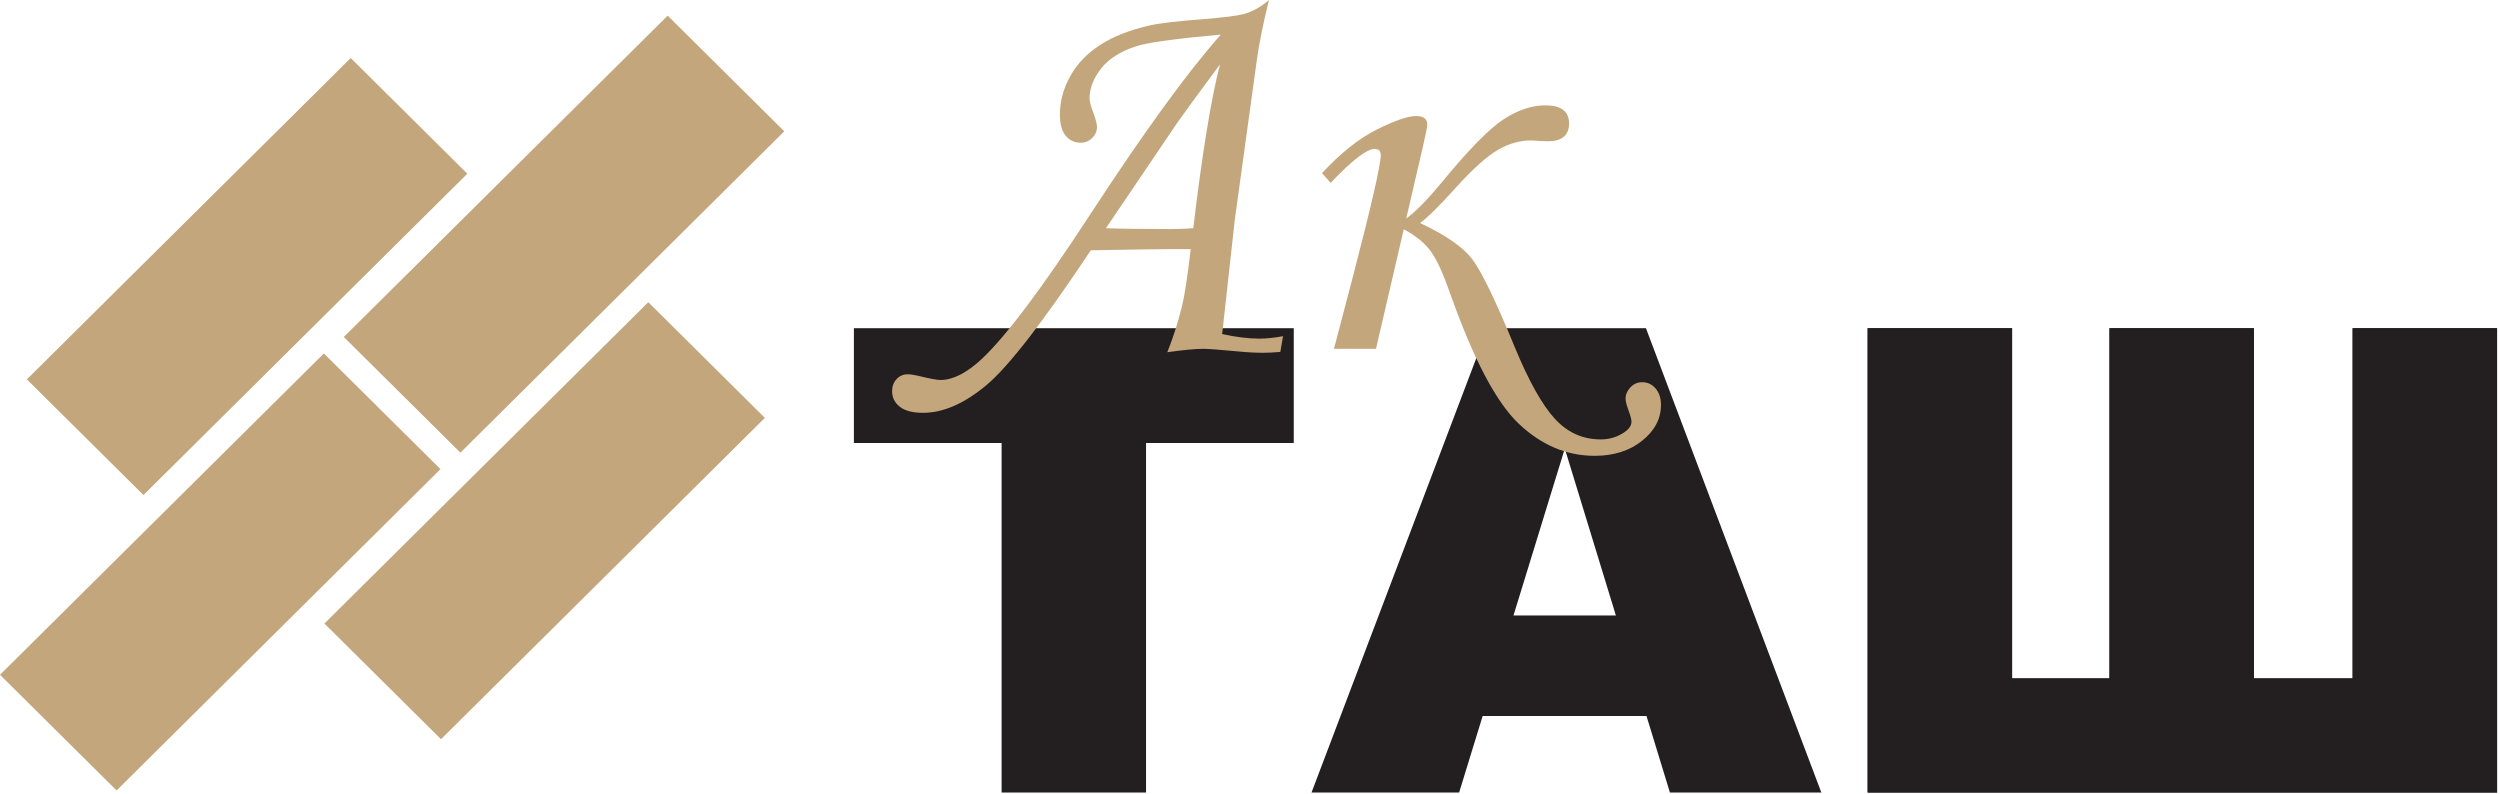
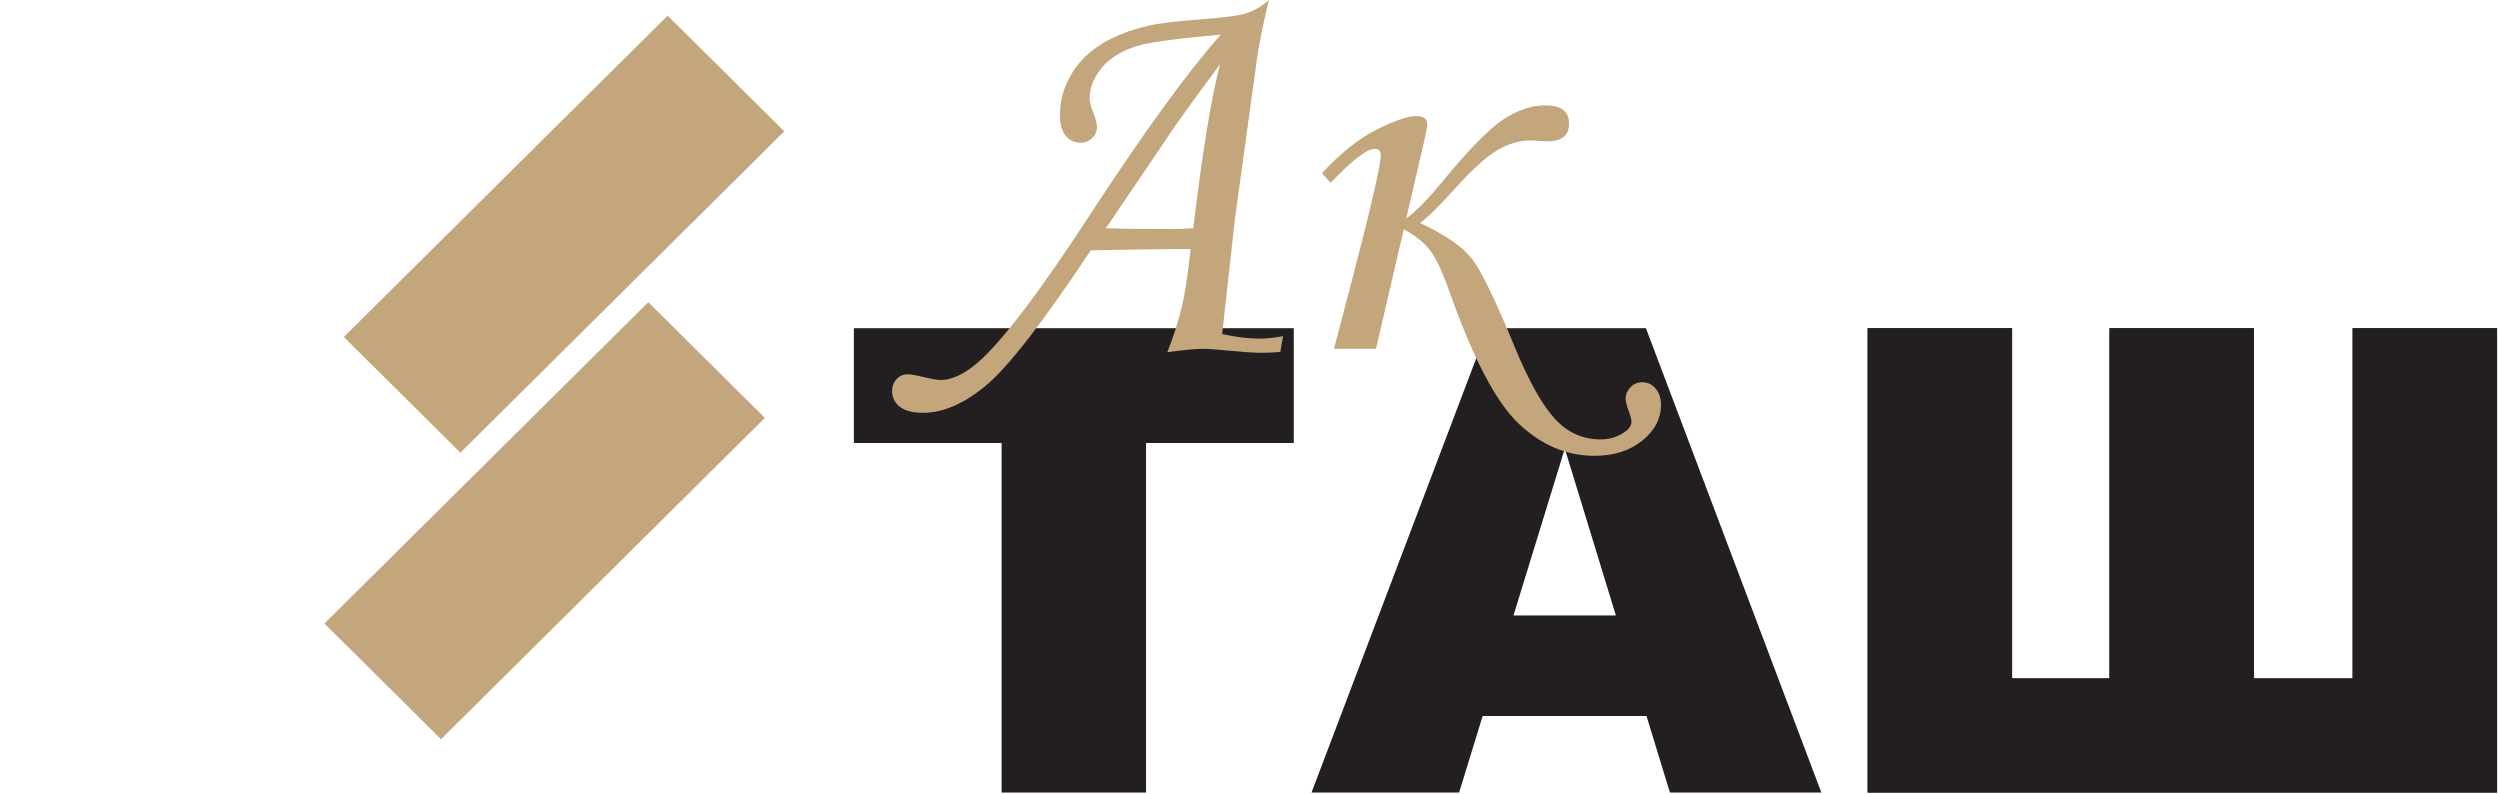
<svg xmlns="http://www.w3.org/2000/svg" width="611" height="194" viewBox="0 0 611 194" fill="none">
  <path d="M208.685 80.211H316.195V108.265H280.093V193.693H244.791V108.265H208.69V80.211H208.685V80.211ZM402.403 174.99H362.36L356.61 193.693H320.533L363.585 80.21H402.269L445.136 193.693H408.128L402.403 174.99ZM394.922 150.425L382.437 109.64L369.895 150.425H394.922V150.425ZM610.284 193.693H456.45V80.211H491.754V165.797H515.556V80.211H550.855V165.797H574.98V80.211H610.279L610.284 193.693Z" fill="#231F20" />
-   <path d="M0 164.917L79.153 86.384L107.649 114.656L28.495 193.191L0 164.917Z" fill="#C4A67D" />
  <path d="M84.026 82.356L163.18 3.824L191.675 32.096L112.521 110.63L84.026 82.356Z" fill="#C4A67D" />
  <path d="M79.288 152.389L158.442 73.856L186.936 102.129L107.784 180.662L79.288 152.389Z" fill="#C4A67D" />
-   <path d="M6.563 92.716L85.717 14.182L114.212 42.454L35.059 120.987L6.563 92.716Z" fill="#C4A67D" />
  <path d="M610.286 193.693H456.451V80.211H491.755V165.799H515.558V80.211H550.859V165.799H574.983V80.211H610.286V193.693Z" fill="#231F20" />
  <path d="M313.58 82.162L312.905 86.014C311.254 86.152 309.838 86.221 308.605 86.221C306.837 86.221 304.699 86.106 302.188 85.852C297.933 85.459 295.216 85.252 294.075 85.252C292.166 85.252 289.24 85.528 285.288 86.082C286.705 82.577 287.868 78.905 288.821 75.056C289.519 72.312 290.239 67.584 291.006 60.894C285.776 60.849 277.615 60.941 266.596 61.17C254.972 78.655 246.441 89.657 241.047 94.154C235.657 98.652 230.492 100.89 225.635 100.89C223.078 100.89 221.169 100.405 219.916 99.413C218.66 98.424 218.032 97.152 218.032 95.608C218.032 94.409 218.405 93.417 219.126 92.655C219.846 91.871 220.753 91.48 221.845 91.48C222.472 91.48 223.333 91.595 224.423 91.851C227.142 92.52 228.956 92.866 229.863 92.866C232.908 92.866 236.256 91.159 239.93 87.745C245.881 82.163 254.689 70.423 266.339 52.57C279.521 32.364 290.214 17.649 298.377 8.446C287.285 9.461 280.36 10.407 277.615 11.329C273.851 12.551 271.014 14.351 269.131 16.726C267.248 19.125 266.293 21.547 266.293 24.014C266.293 24.822 266.595 25.975 267.174 27.448C267.805 29.108 268.105 30.331 268.105 31.093C268.105 32.085 267.71 32.962 266.943 33.722C266.174 34.486 265.245 34.879 264.15 34.879C262.592 34.879 261.361 34.3 260.434 33.148C259.504 32.017 259.039 30.288 259.039 28.005C259.039 24.754 259.899 21.616 261.595 18.571C263.293 15.549 265.732 12.989 268.921 10.956C272.106 8.903 276.081 7.335 280.846 6.253C283.311 5.674 287.634 5.169 293.819 4.705C299.21 4.267 302.583 3.829 303.954 3.437C306.116 2.837 308.162 1.708 310.137 0C308.766 5.535 307.766 10.403 307.185 14.555L301.791 53.651L298.699 81.649C302.069 82.388 305.092 82.759 307.765 82.759C309.558 82.761 311.488 82.553 313.58 82.162ZM291.634 55.774C293.819 37.509 295.982 24.155 298.167 15.734C292.495 23.369 288.984 28.188 287.612 30.172L270.293 55.772C273.989 55.913 279.291 55.98 286.194 55.98C287.892 55.982 289.705 55.914 291.634 55.774Z" fill="#C4A67D" />
  <path d="M343.685 53.398C346.007 51.715 348.893 48.786 352.356 44.587C358.867 36.653 363.888 31.532 367.397 29.203C370.932 26.897 374.368 25.742 377.67 25.742C381.552 25.742 383.481 27.218 383.481 30.193C383.481 33.076 381.741 34.532 378.251 34.532L376.344 34.463C375.345 34.371 374.6 34.325 374.113 34.325C371.444 34.325 368.789 35.086 366.166 36.586C363.539 38.085 360.098 41.129 355.891 45.765C351.869 50.24 348.917 53.17 347.056 54.507C353.218 57.389 357.449 60.296 359.727 63.225C362.006 66.155 365.514 73.375 370.235 84.908C373.652 93.164 376.907 98.977 379.999 102.343C383.091 105.712 386.836 107.393 391.205 107.393C393.087 107.393 394.809 106.936 396.367 106.033C397.945 105.133 398.737 104.143 398.737 103.059C398.737 102.504 398.481 101.555 397.969 100.198C397.529 98.975 397.292 98.053 397.292 97.43C397.292 96.413 397.688 95.515 398.478 94.658C399.267 93.828 400.222 93.414 401.338 93.414C402.663 93.414 403.756 93.92 404.616 94.936C405.498 95.95 405.941 97.289 405.941 98.95C405.941 102.337 404.407 105.268 401.338 107.713C398.27 110.179 394.409 111.401 389.738 111.401C382.901 111.401 376.741 108.795 371.235 103.605C365.702 98.391 360.123 87.806 354.451 71.821C352.846 67.21 351.337 63.84 349.896 61.719C348.455 59.597 346.177 57.706 343.084 56.022L336.294 85.246H326.021L330.787 67.093C335.251 49.909 337.458 40.199 337.458 37.938C337.458 36.9 336.971 36.389 335.969 36.389C334.064 36.389 330.46 39.16 325.207 44.696L323.091 42.318C327.648 37.408 332.134 33.83 336.53 31.639C340.946 29.447 344.131 28.364 346.107 28.364C347.92 28.364 348.823 29.055 348.823 30.439C348.823 30.946 348.525 32.468 347.94 35.052L343.685 53.398Z" fill="#C4A67D" />
</svg>